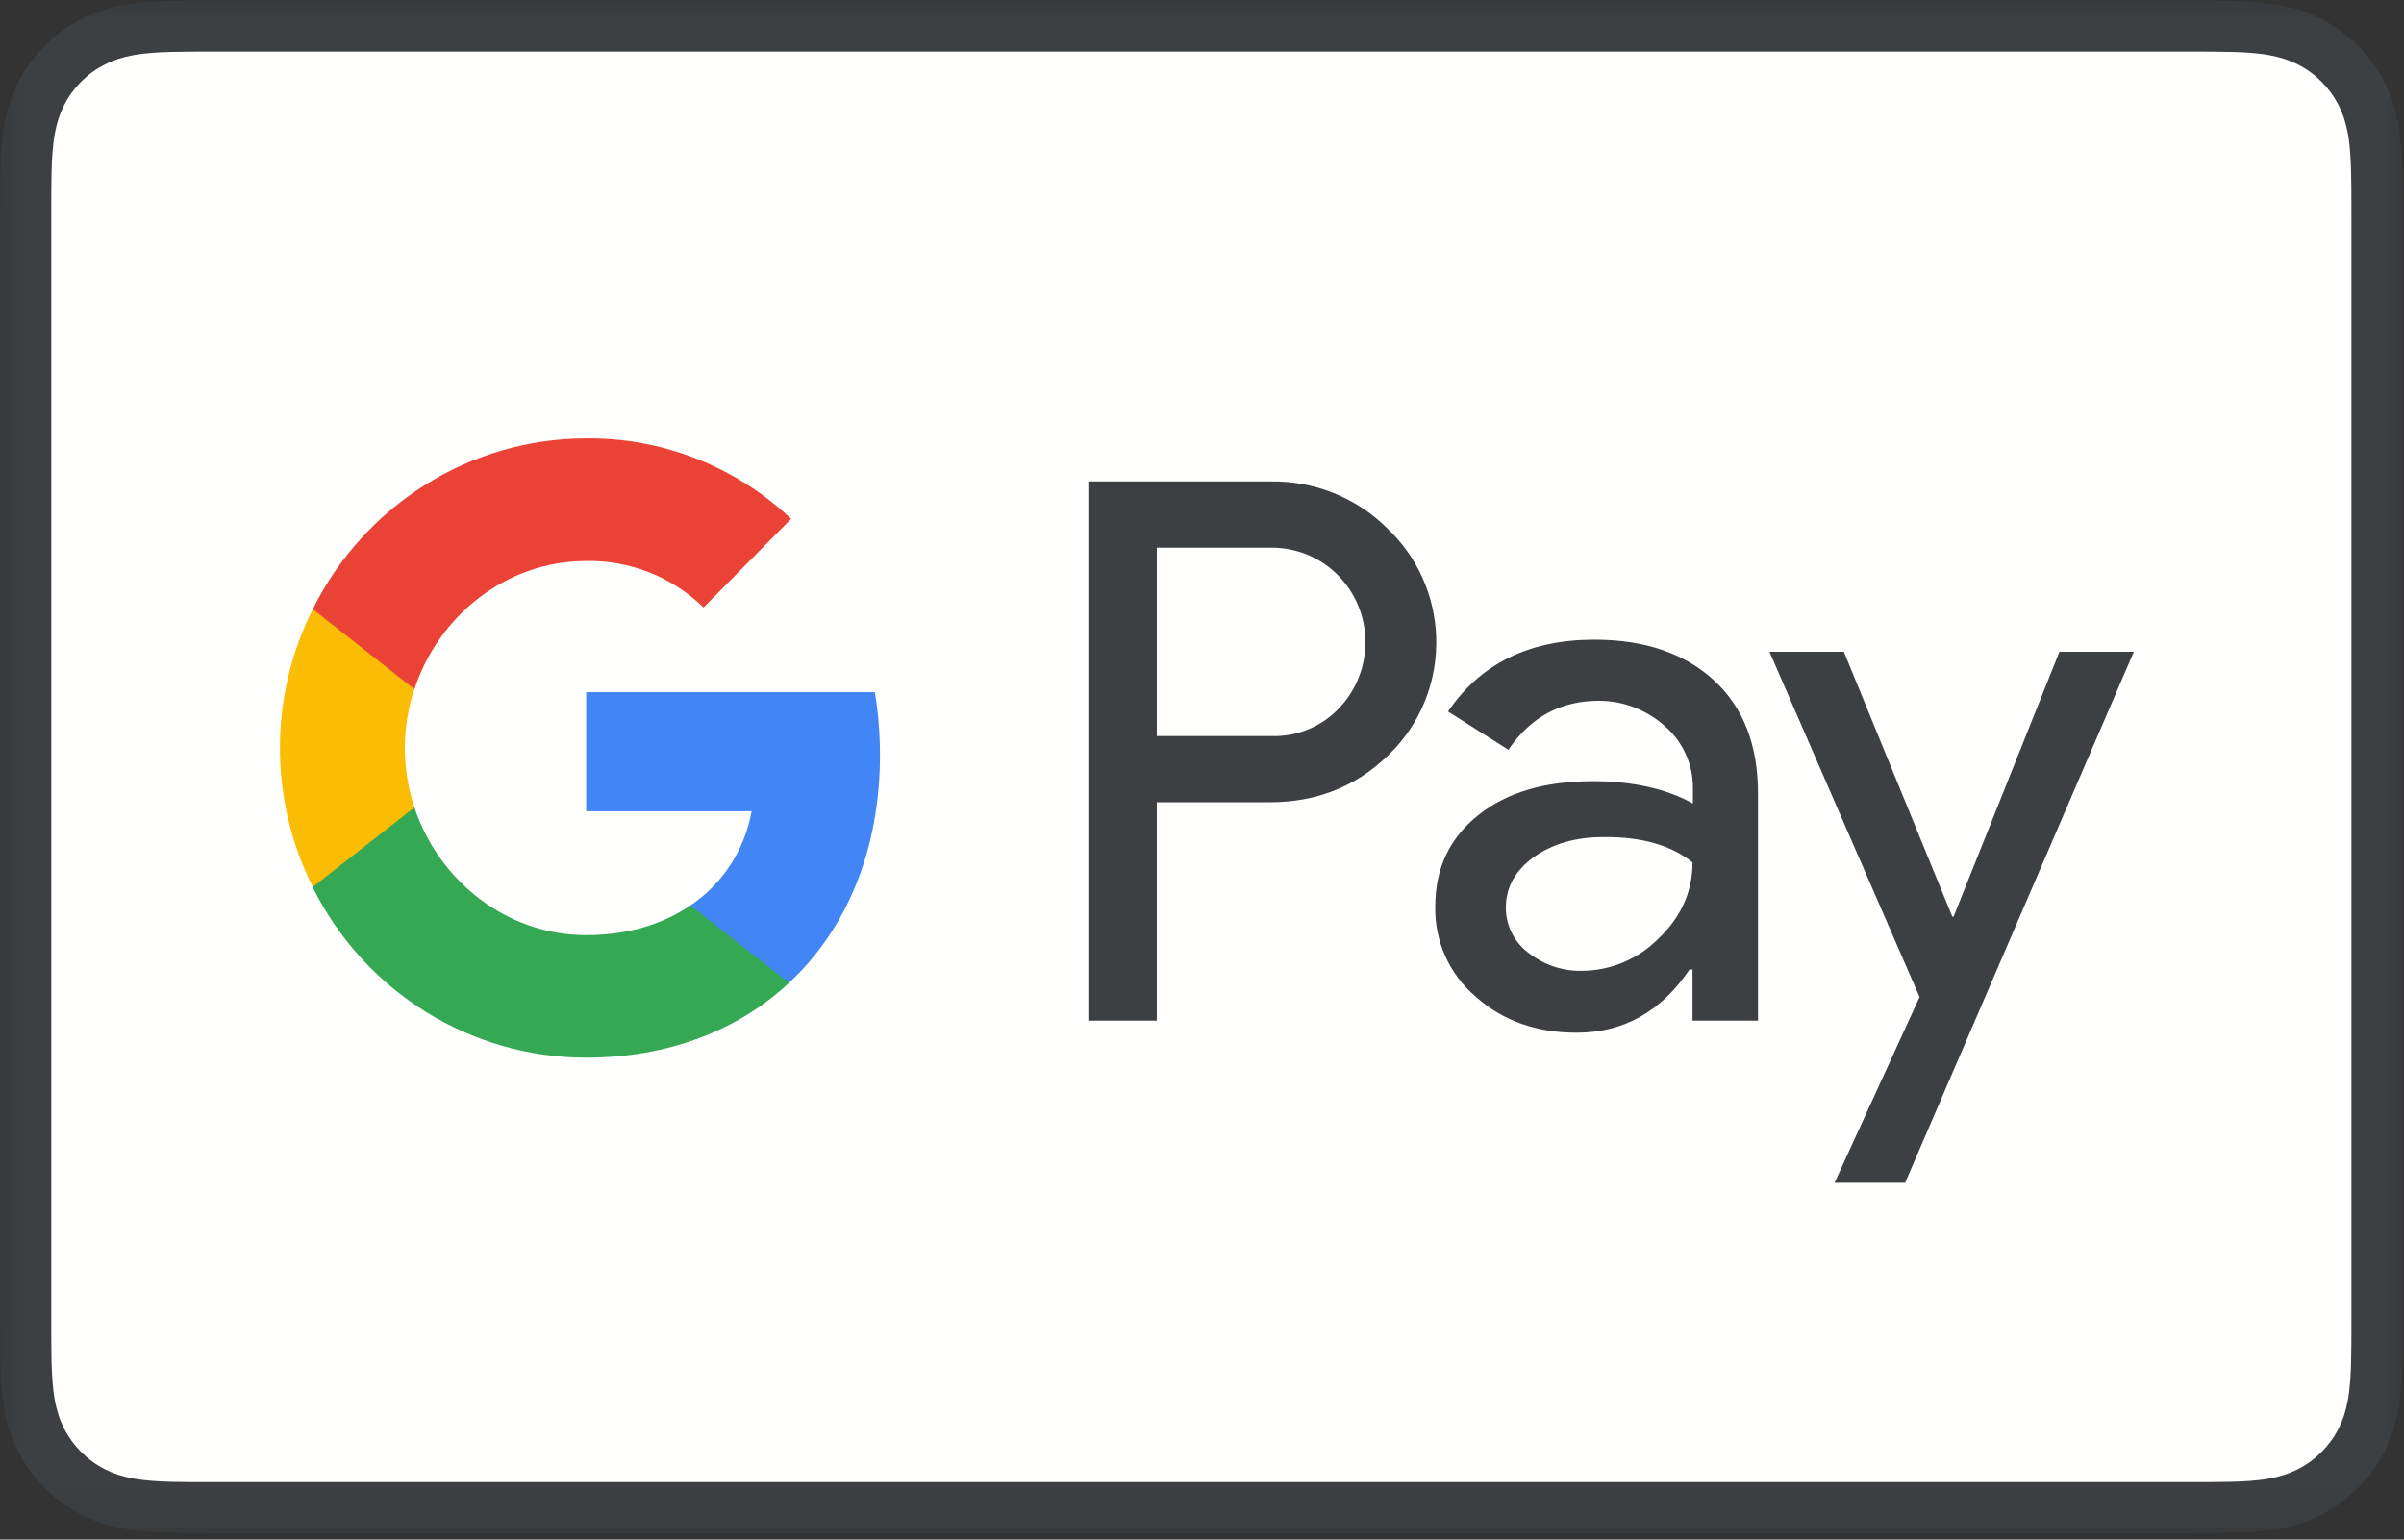
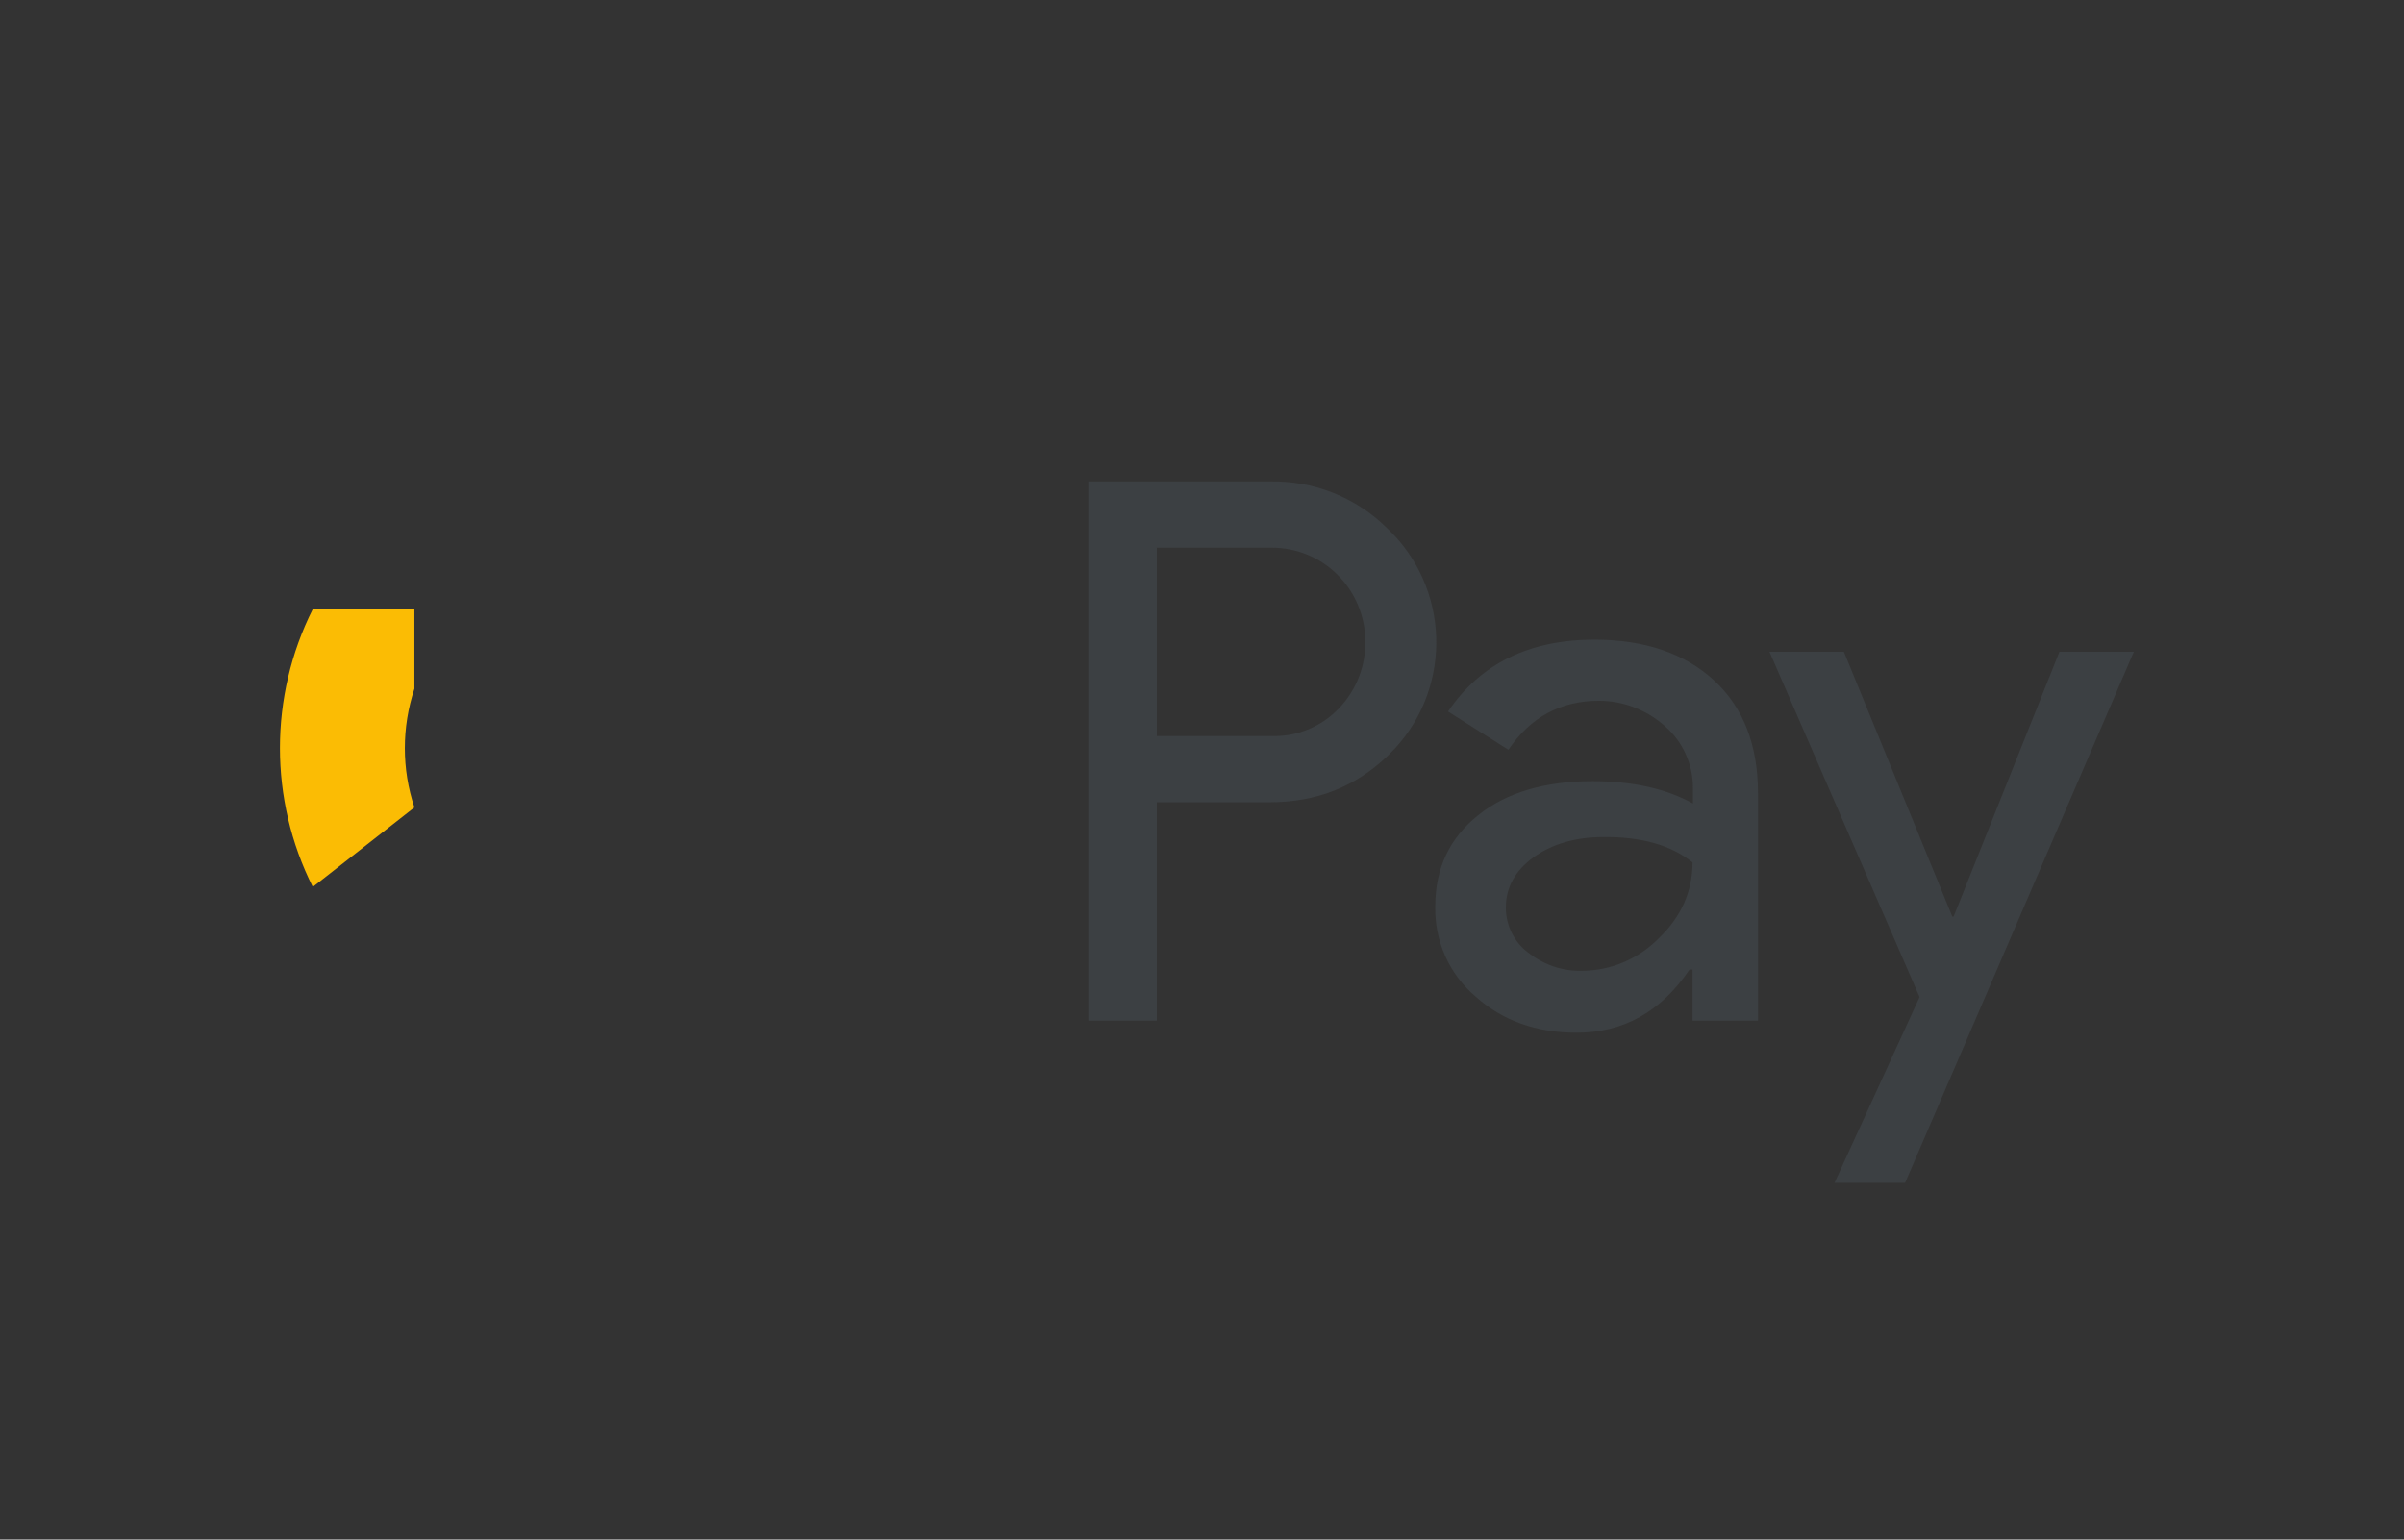
<svg xmlns="http://www.w3.org/2000/svg" width="64" height="41" viewBox="0 0 64 41" fill="none">
  <rect x="0" y="0" width="64" height="41" fill="#333333" stroke="none" />
  <mask id="mask0_15_200" style="mask-type:luminance" maskUnits="userSpaceOnUse" x="0" y="0" width="64" height="41">
    <path d="M64 0H0V40.851H64V0Z" fill="white" />
  </mask>
  <g mask="url(#mask0_15_200)">
-     <path fill-rule="evenodd" clip-rule="evenodd" d="M58.237 0.013H5.728C5.51 0.013 5.29 0.013 5.072 0.015C4.888 0.016 4.704 0.018 4.52 0.023C4.118 0.034 3.713 0.057 3.316 0.129C2.914 0.201 2.539 0.318 2.173 0.504C1.814 0.686 1.485 0.925 1.199 1.209C0.914 1.494 0.675 1.821 0.492 2.18C0.306 2.544 0.187 2.918 0.115 3.32C0.044 3.715 0.02 4.119 0.009 4.519C0.004 4.702 0.002 4.886 0.001 5.069C-0 5.287 -5.22599e-05 5.505 -5.22599e-05 5.723V35.12C-5.22599e-05 35.338 -0 35.556 0.001 35.774C0.002 35.958 0.004 36.142 0.009 36.325C0.02 36.724 0.044 37.128 0.115 37.523C0.187 37.925 0.306 38.299 0.492 38.663C0.675 39.022 0.914 39.35 1.199 39.634C1.485 39.919 1.814 40.157 2.173 40.339C2.539 40.525 2.914 40.643 3.316 40.715C3.713 40.786 4.118 40.809 4.52 40.82C4.704 40.825 4.888 40.827 5.072 40.828C5.29 40.83 5.51 40.83 5.728 40.83H58.237C58.455 40.83 58.674 40.83 58.893 40.828C59.077 40.827 59.261 40.825 59.446 40.82C59.847 40.809 60.252 40.786 60.649 40.715C61.051 40.643 61.426 40.525 61.792 40.339C62.152 40.157 62.48 39.919 62.766 39.634C63.051 39.35 63.29 39.022 63.473 38.663C63.66 38.299 63.778 37.925 63.849 37.523C63.922 37.128 63.945 36.724 63.956 36.325C63.961 36.142 63.962 35.958 63.964 35.774C63.965 35.556 63.965 35.338 63.965 35.12V5.723C63.965 5.505 63.965 5.287 63.964 5.069C63.962 4.886 63.961 4.702 63.956 4.519C63.945 4.119 63.922 3.715 63.849 3.32C63.778 2.918 63.66 2.544 63.473 2.18C63.29 1.821 63.051 1.494 62.766 1.209C62.48 0.925 62.152 0.686 61.792 0.504C61.426 0.318 61.051 0.201 60.649 0.129C60.252 0.057 59.847 0.034 59.446 0.023C59.261 0.018 59.077 0.016 58.893 0.015C58.674 0.013 58.455 0.013 58.237 0.013Z" fill="#3C4043" />
-     <path fill-rule="evenodd" clip-rule="evenodd" d="M58.237 1.374L58.883 1.375C59.058 1.376 59.233 1.378 59.409 1.383C59.715 1.391 60.073 1.408 60.407 1.468C60.697 1.52 60.94 1.599 61.174 1.717C61.405 1.834 61.616 1.987 61.8 2.171C61.985 2.355 62.139 2.566 62.258 2.798C62.376 3.03 62.454 3.271 62.507 3.562C62.566 3.891 62.582 4.249 62.591 4.556C62.596 4.729 62.598 4.902 62.599 5.08C62.601 5.294 62.601 5.509 62.601 5.723V35.12C62.601 35.335 62.601 35.549 62.599 35.768C62.598 35.941 62.596 36.115 62.591 36.288C62.582 36.595 62.566 36.952 62.505 37.285C62.454 37.573 62.376 37.814 62.256 38.046C62.139 38.278 61.985 38.488 61.801 38.672C61.615 38.857 61.405 39.009 61.172 39.127C60.94 39.245 60.697 39.324 60.41 39.376C60.069 39.436 59.696 39.453 59.415 39.46C59.238 39.465 59.062 39.467 58.882 39.468C58.667 39.469 58.452 39.469 58.237 39.469H5.728C5.726 39.469 5.723 39.469 5.72 39.469C5.508 39.469 5.295 39.469 5.079 39.468C4.902 39.467 4.727 39.465 4.557 39.461C4.269 39.453 3.896 39.436 3.558 39.376C3.268 39.324 3.025 39.245 2.791 39.126C2.559 39.009 2.349 38.856 2.164 38.671C1.98 38.488 1.827 38.278 1.708 38.046C1.59 37.814 1.511 37.572 1.458 37.281C1.399 36.949 1.382 36.593 1.373 36.288C1.369 36.114 1.367 35.94 1.366 35.767L1.365 35.255V5.589L1.366 5.078C1.367 4.904 1.369 4.73 1.373 4.556C1.382 4.251 1.399 3.894 1.459 3.559C1.511 3.271 1.59 3.029 1.709 2.796C1.826 2.566 1.98 2.355 2.164 2.171C2.349 1.987 2.56 1.835 2.792 1.717C3.025 1.599 3.268 1.52 3.558 1.468C3.892 1.408 4.25 1.391 4.557 1.383C4.732 1.378 4.907 1.376 5.08 1.375L5.728 1.374H58.237Z" fill="#FFFFFE" />
    <path d="M30.796 21.364V27.181H28.974V12.821H33.807C34.973 12.798 36.105 13.245 36.931 14.069C38.584 15.627 38.686 18.249 37.135 19.933C37.067 20.001 36.999 20.07 36.931 20.139C36.082 20.952 35.041 21.364 33.807 21.364H30.796ZM30.796 14.585V19.601H33.852C34.532 19.623 35.188 19.349 35.652 18.856C36.603 17.86 36.581 16.257 35.596 15.295C35.132 14.837 34.509 14.585 33.852 14.585H30.796Z" fill="#3C4043" />
    <path d="M42.444 17.035C43.791 17.035 44.855 17.402 45.636 18.123C46.417 18.845 46.802 19.852 46.802 21.124V27.181H45.059V25.819H44.979C44.221 26.941 43.225 27.502 41.968 27.502C40.904 27.502 39.999 27.181 39.286 26.54C38.584 25.945 38.188 25.063 38.21 24.135C38.21 23.116 38.595 22.314 39.354 21.708C40.112 21.101 41.131 20.803 42.399 20.803C43.485 20.803 44.368 21.009 45.07 21.398V20.975C45.07 20.345 44.798 19.749 44.323 19.337C43.836 18.902 43.214 18.662 42.568 18.662C41.55 18.662 40.746 19.097 40.157 19.967L38.55 18.948C39.41 17.677 40.712 17.035 42.444 17.035ZM40.089 24.17C40.089 24.651 40.316 25.097 40.689 25.372C41.097 25.693 41.595 25.864 42.104 25.853C42.874 25.853 43.61 25.544 44.153 24.994C44.753 24.422 45.059 23.746 45.059 22.967C44.493 22.509 43.7 22.28 42.681 22.292C41.946 22.292 41.323 22.475 40.825 22.83C40.339 23.185 40.089 23.631 40.089 24.17Z" fill="#3C4043" />
    <path fill-rule="evenodd" clip-rule="evenodd" d="M56.808 17.356L50.718 31.499H48.839L51.103 26.552L47.107 17.356H49.088L51.975 24.41H52.009L54.827 17.356H56.808Z" fill="#3C4043" />
-     <path fill-rule="evenodd" clip-rule="evenodd" d="M23.427 20.105C23.427 19.543 23.382 18.982 23.291 18.433H15.606V21.605H20.009C19.828 22.624 19.239 23.54 18.379 24.113V26.174H21.005C22.544 24.742 23.427 22.624 23.427 20.105Z" fill="#4285F4" />
-     <path fill-rule="evenodd" clip-rule="evenodd" d="M15.606 28.166C17.802 28.166 19.658 27.433 21.005 26.174L18.379 24.113C17.643 24.616 16.704 24.903 15.606 24.903C13.478 24.903 11.678 23.448 11.033 21.502H8.327V23.631C9.708 26.414 12.527 28.166 15.606 28.166Z" fill="#34A853" />
    <path fill-rule="evenodd" clip-rule="evenodd" d="M11.033 21.502C10.693 20.482 10.693 19.372 11.033 18.341V16.222H8.327C7.161 18.547 7.161 21.295 8.327 23.62L11.033 21.502Z" fill="#FBBC04" />
-     <path fill-rule="evenodd" clip-rule="evenodd" d="M15.606 14.94C16.771 14.917 17.892 15.363 18.73 16.177L21.062 13.817C19.579 12.42 17.632 11.653 15.606 11.676C12.527 11.676 9.708 13.44 8.327 16.222L11.033 18.352C11.678 16.394 13.478 14.94 15.606 14.94Z" fill="#EA4335" />
  </g>
</svg>